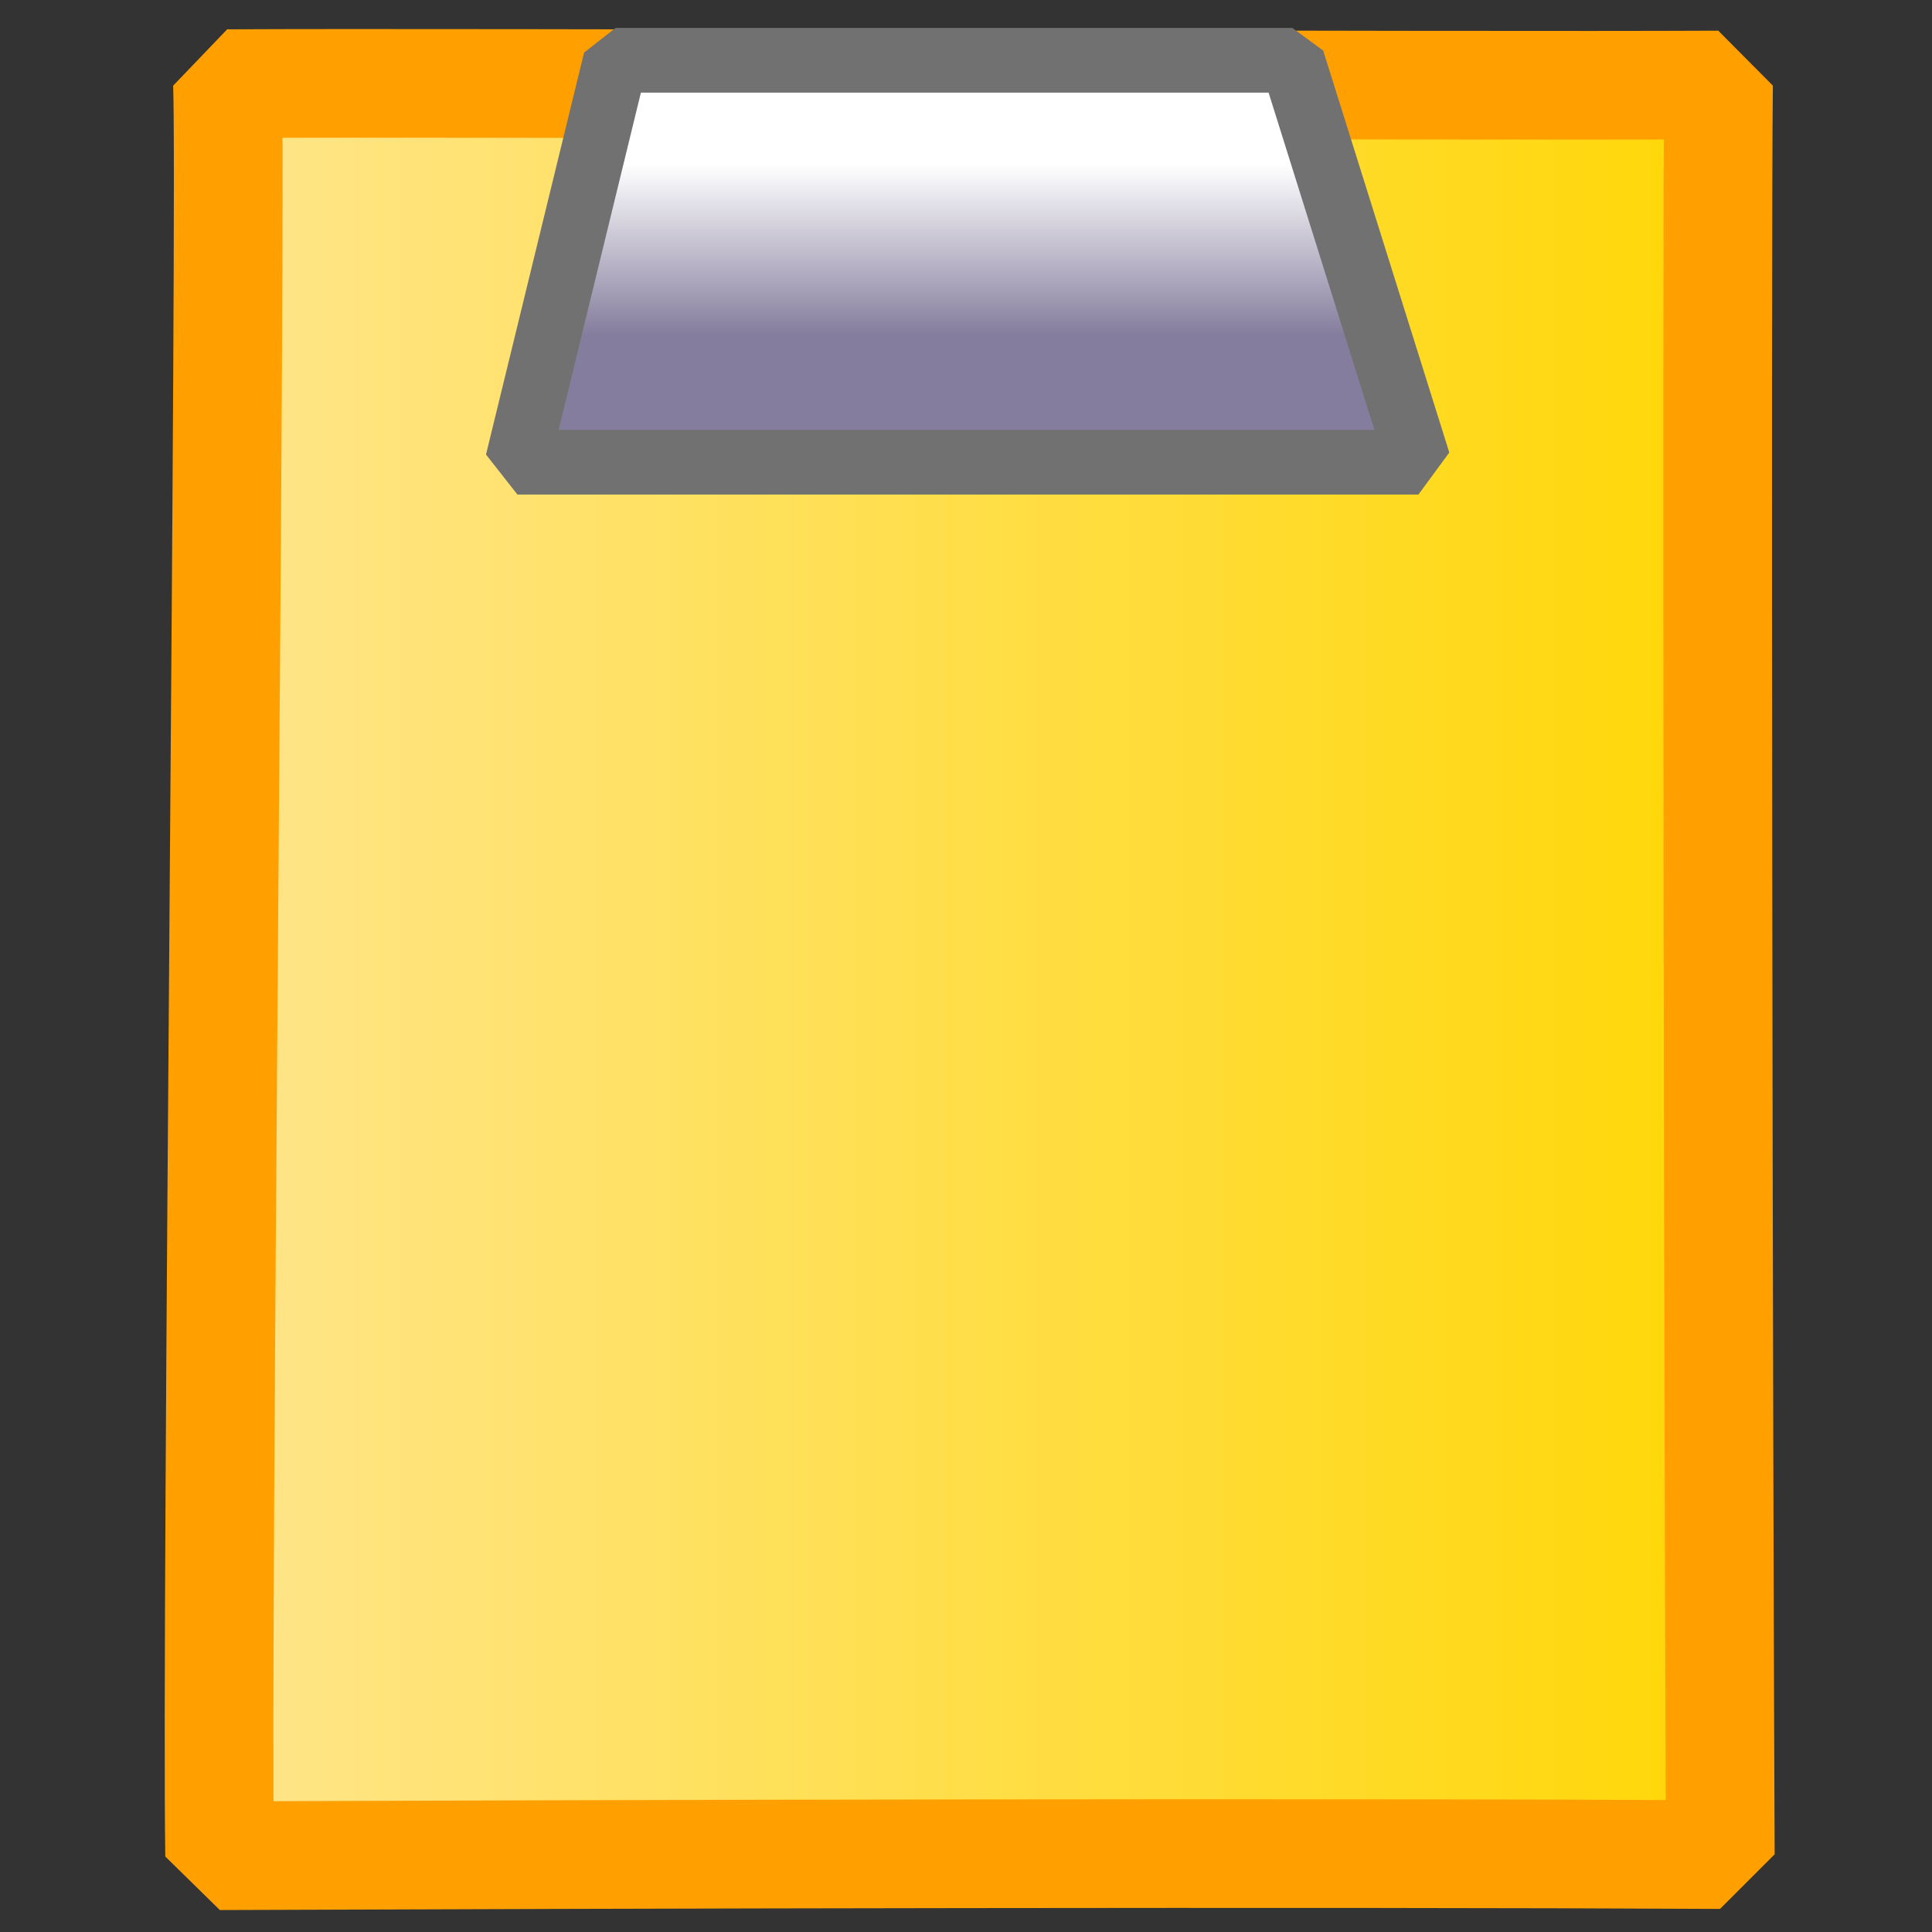
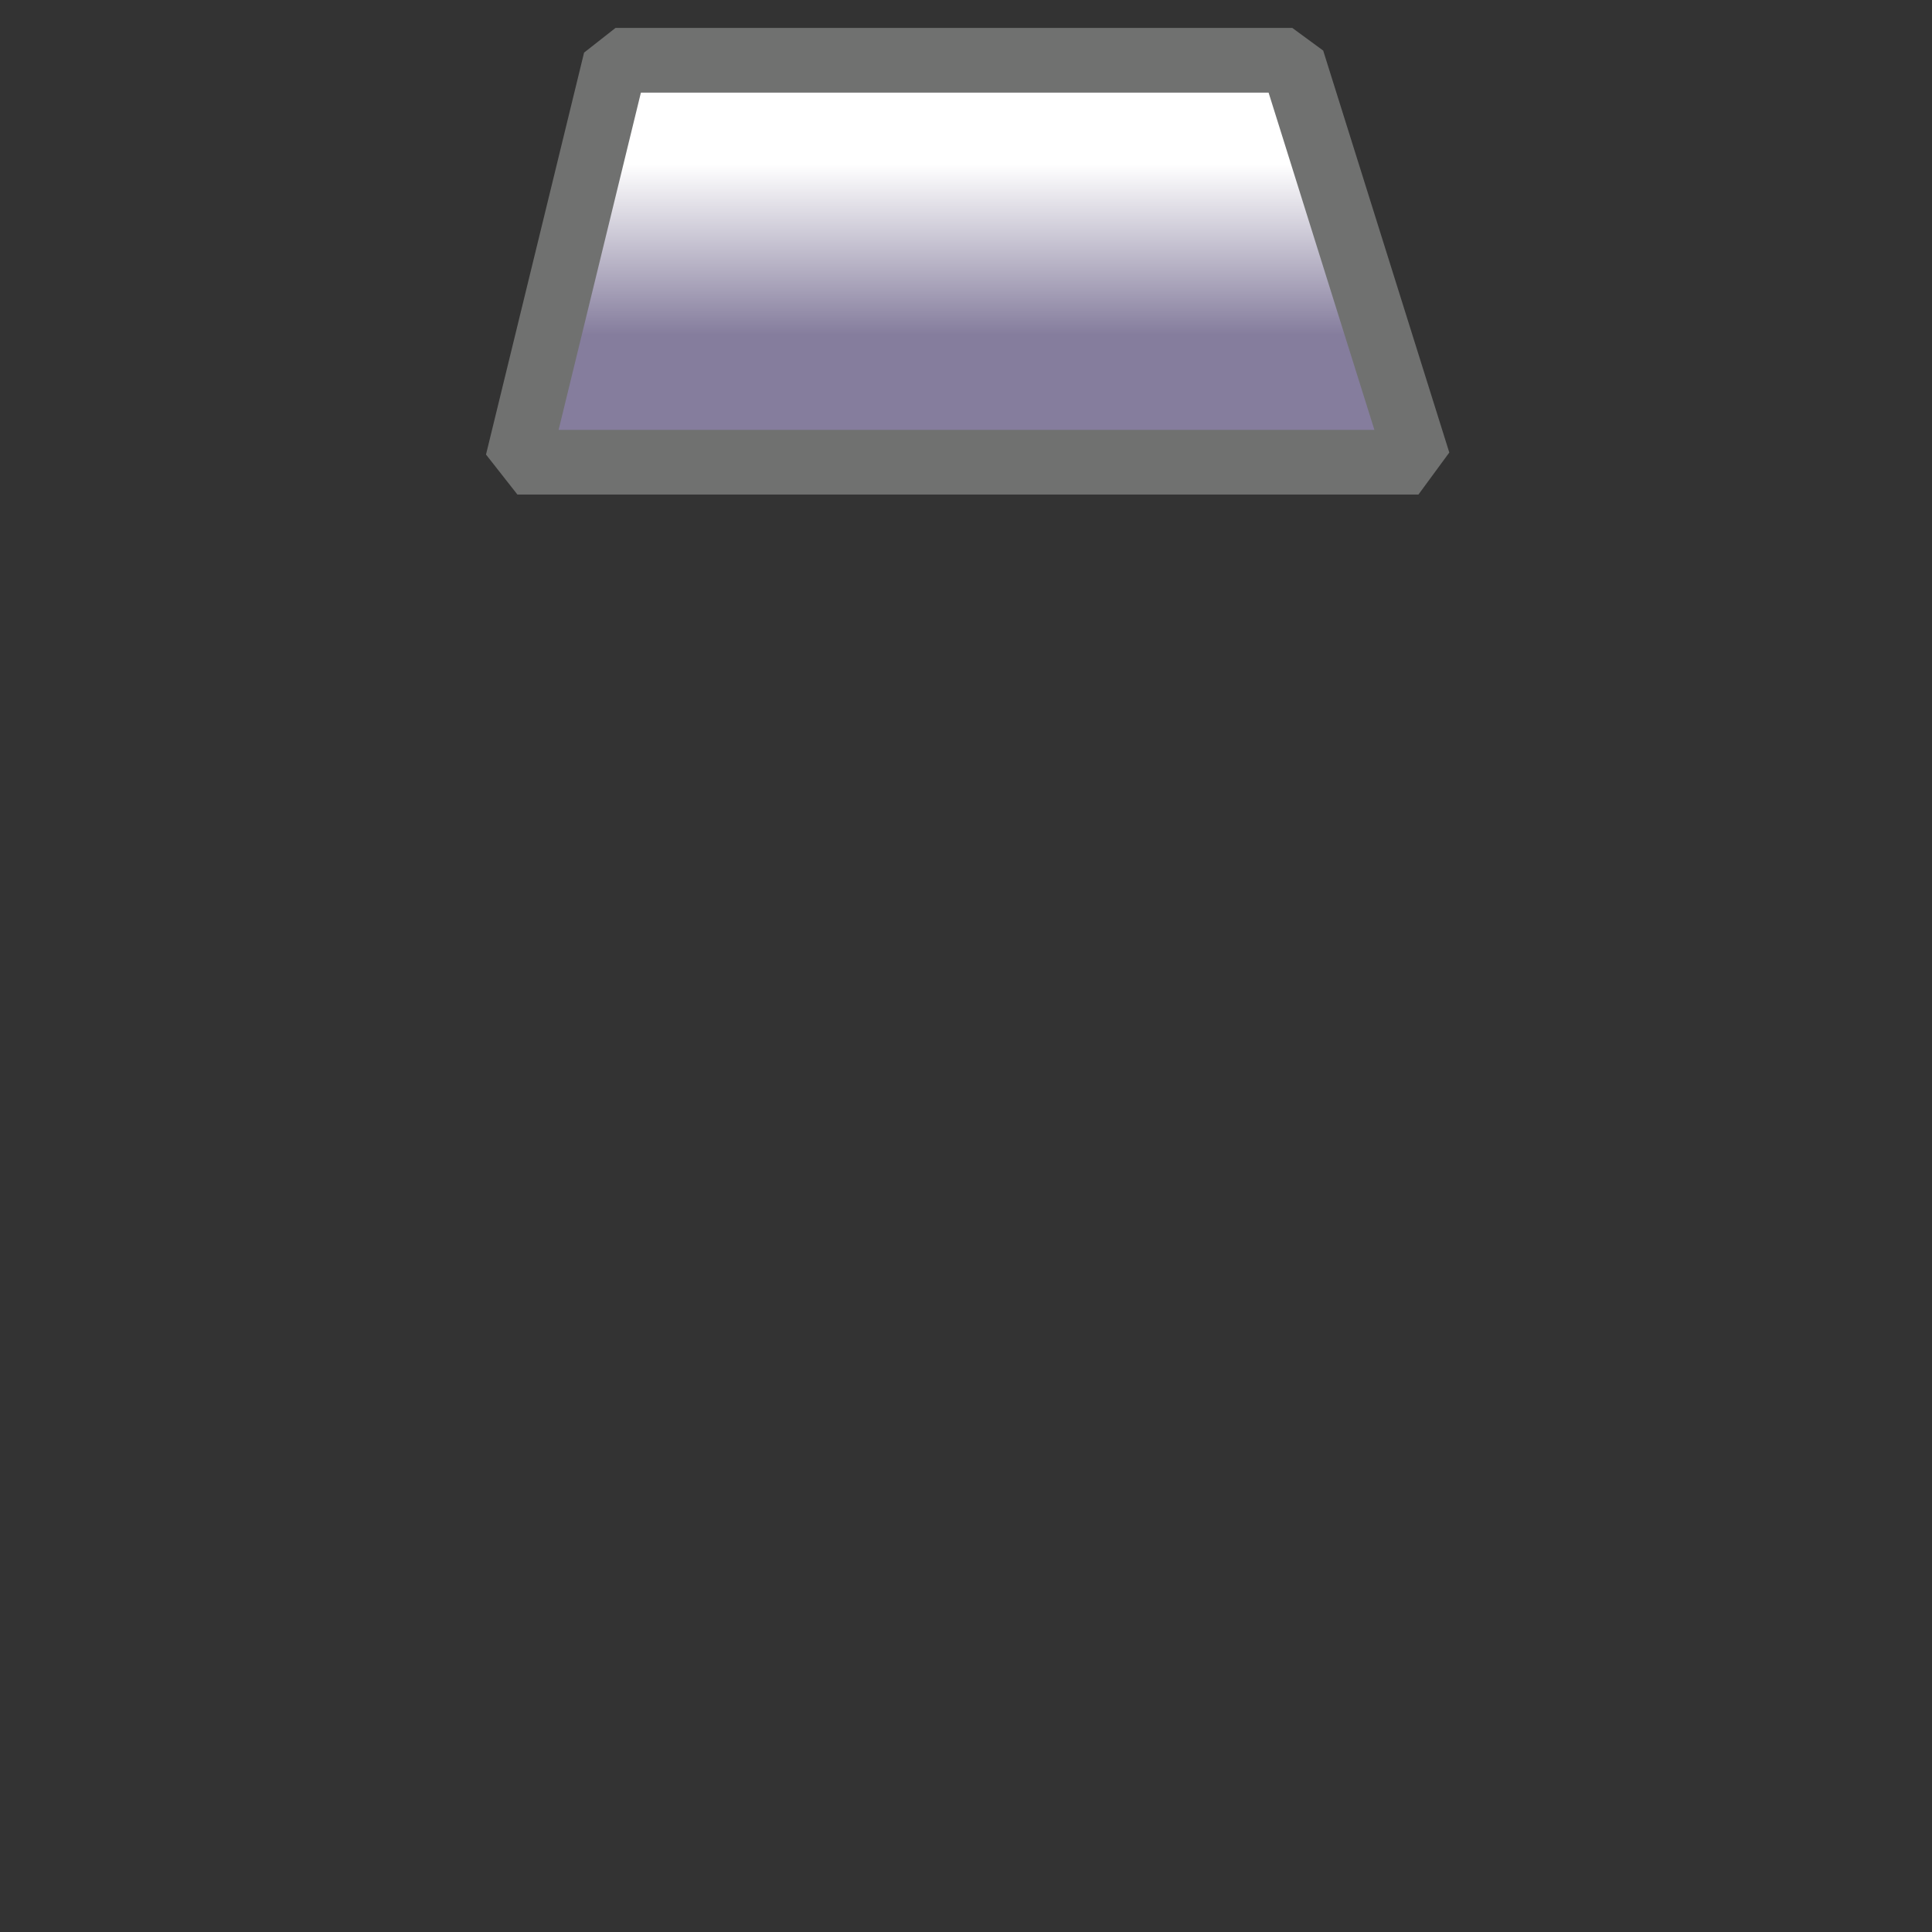
<svg xmlns="http://www.w3.org/2000/svg" xmlns:xlink="http://www.w3.org/1999/xlink" height="437.5" id="svg1" version="1.0" width="437.5" x="0" y="0">
  <rect width="100%" height="100%" fill="#333333" stroke="none" />
  <defs id="defs3">
    <linearGradient id="linearGradient580">
      <stop id="stop581" offset="0" style="stop-color:#ffff8a;stop-opacity:0.667;" />
      <stop id="stop582" offset="1" style="stop-color:#000000;stop-opacity:0.396;" />
    </linearGradient>
    <linearGradient id="linearGradient53">
      <stop id="stop54" offset="0" style="stop-color:#ffe58a;stop-opacity:1;" />
      <stop id="stop55" offset="1" style="stop-color:#ffd707;stop-opacity:1;" />
    </linearGradient>
    <linearGradient id="linearGradient48">
      <stop id="stop49" offset="0" style="stop-color:#ffffff;stop-opacity:1;" />
      <stop id="stop50" offset="1" style="stop-color:#857d9d;stop-opacity:1;" />
    </linearGradient>
    <linearGradient id="linearGradient51" x1="0.486" x2="0.486" xlink:href="#linearGradient48" y1="0.258" y2="0.683" />
    <linearGradient id="linearGradient52" x1="-5.61780311e-9" x2="1" xlink:href="#linearGradient53" y1="2.62471089e-9" y2="2.62471089e-9" />
    <linearGradient id="linearGradient32" xlink:href="#linearGradient580" />
    <linearGradient id="linearGradient33" x1="-6.84581591e-9" x2="1" xlink:href="#linearGradient48" y1="-4.18149391e-8" y2="1" />
    <radialGradient cx="0.5" cy="0.5" fx="0.5" fy="0.5" id="radialGradient579" r="0.5" xlink:href="#linearGradient53" />
  </defs>
-   <path d="M 49.734 420.222 C 136.324 419.88 299.784 419.473 389.563 419.969 C 389.113 327.131 388.711 59.402 389.161 19.251 C 331.512 19.556 104.527 18.642 51.509 18.947 C 52.5 45.815 48.888 365.517 49.734 420.222 z " id="path607" style="font-size:12;fill:url(#linearGradient52);fill-opacity:1;fill-rule:evenodd;stroke:#ffa000;stroke-width:24.61;stroke-linejoin:bevel;" />
  <path d="M 139.379 13.651 L 117.171 104.667 L 321.203 104.667 L 292.65 13.651 L 139.379 13.651 z " id="path582" style="font-size:12;fill:url(#linearGradient51);fill-opacity:1;fill-rule:evenodd;stroke:#707170;stroke-width:14.649;stroke-linejoin:bevel;" />
</svg>